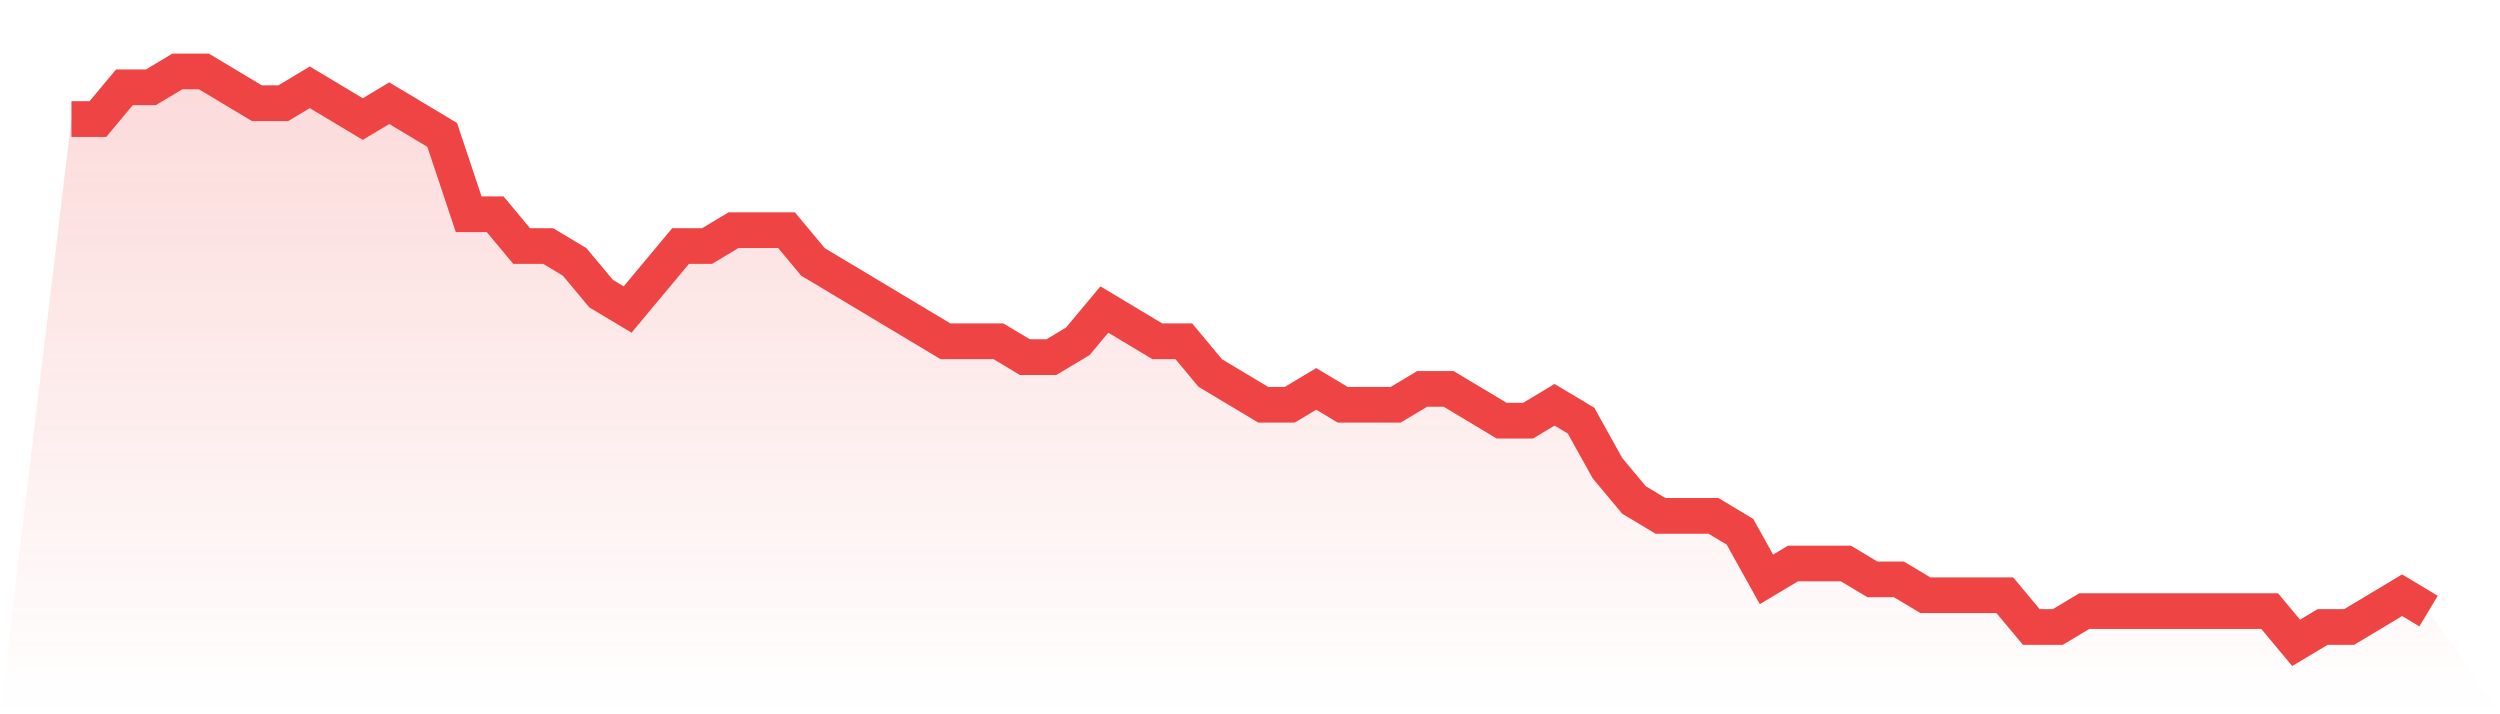
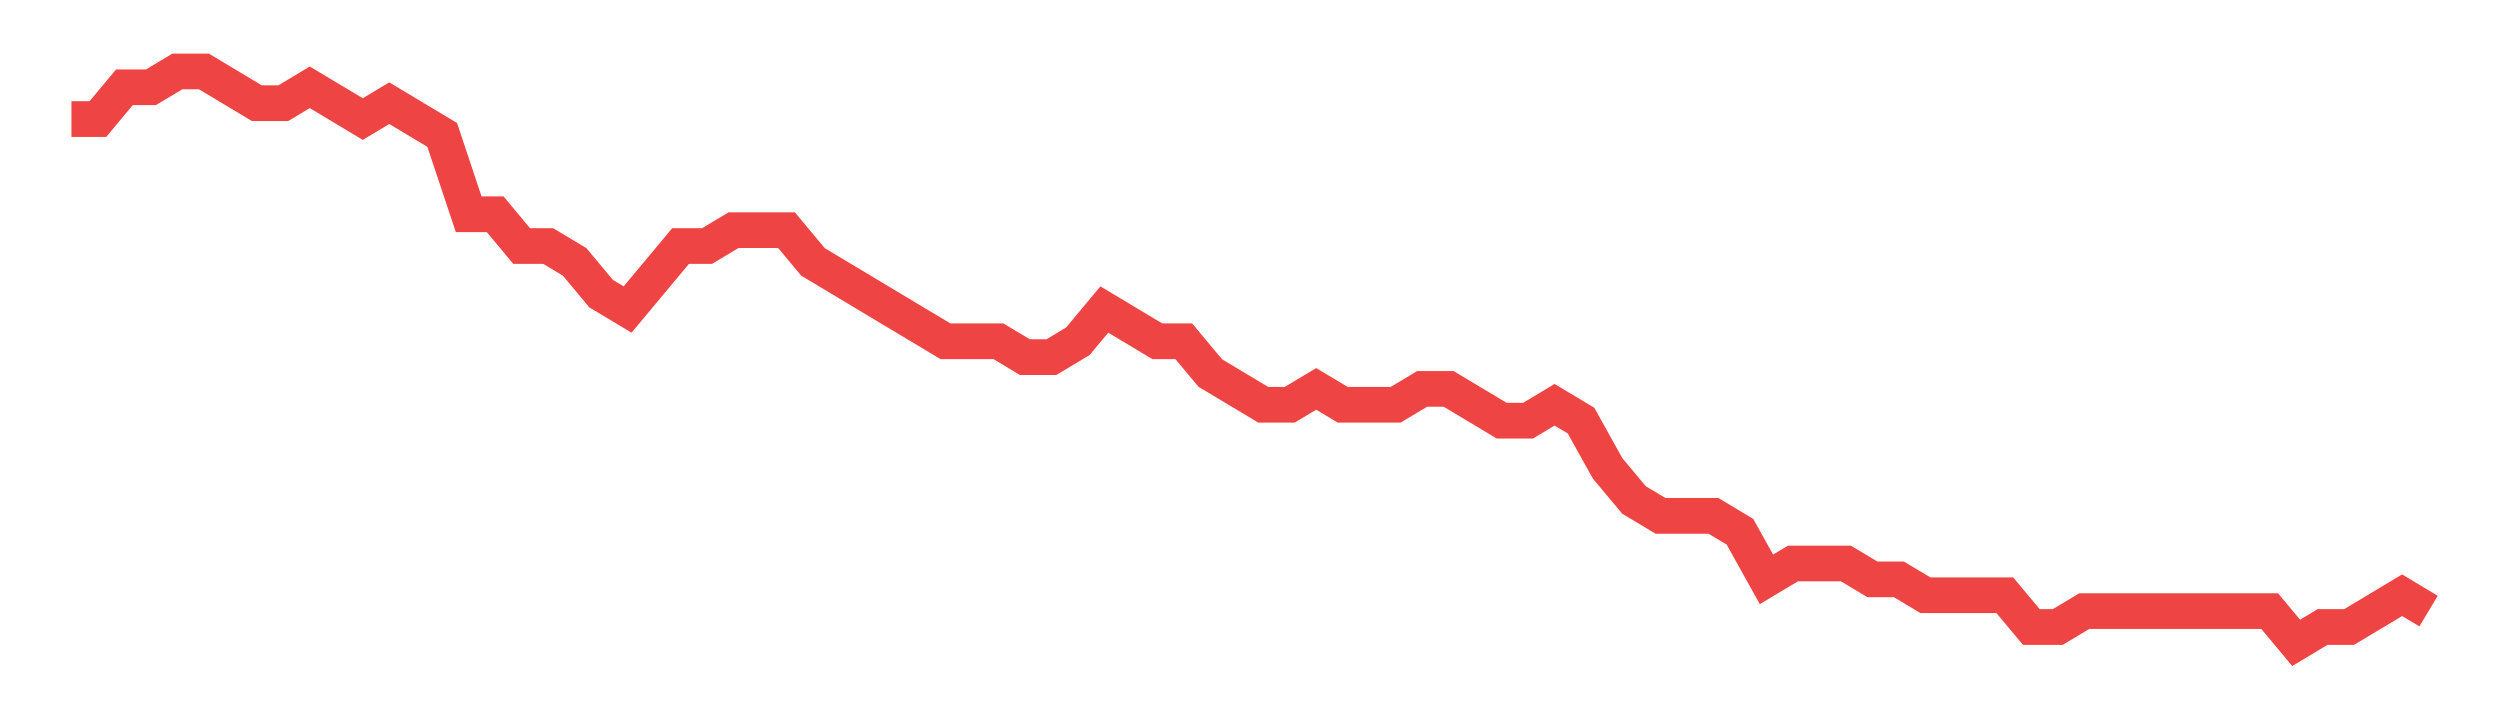
<svg xmlns="http://www.w3.org/2000/svg" viewBox="0 0 140 40">
  <defs>
    <linearGradient id="gradient" x1="0" x2="0" y1="0" y2="1">
      <stop offset="0%" stop-color="#ef4444" stop-opacity="0.2" />
      <stop offset="100%" stop-color="#ef4444" stop-opacity="0" />
    </linearGradient>
  </defs>
-   <path d="M4,6.667 L4,6.667 L5.483,6.667 L6.966,4.889 L8.449,4.889 L9.933,4 L11.416,4 L12.899,4.889 L14.382,5.778 L15.865,5.778 L17.348,4.889 L18.831,5.778 L20.315,6.667 L21.798,5.778 L23.281,6.667 L24.764,7.556 L26.247,12 L27.73,12 L29.213,13.778 L30.697,13.778 L32.18,14.667 L33.663,16.444 L35.146,17.333 L36.629,15.556 L38.112,13.778 L39.596,13.778 L41.079,12.889 L42.562,12.889 L44.045,12.889 L45.528,14.667 L47.011,15.556 L48.494,16.444 L49.978,17.333 L51.461,18.222 L52.944,19.111 L54.427,19.111 L55.91,19.111 L57.393,20 L58.876,20 L60.36,19.111 L61.843,17.333 L63.326,18.222 L64.809,19.111 L66.292,19.111 L67.775,20.889 L69.258,21.778 L70.742,22.667 L72.225,22.667 L73.708,21.778 L75.191,22.667 L76.674,22.667 L78.157,22.667 L79.64,21.778 L81.124,21.778 L82.607,22.667 L84.09,23.556 L85.573,23.556 L87.056,22.667 L88.539,23.556 L90.022,26.222 L91.506,28 L92.989,28.889 L94.472,28.889 L95.955,28.889 L97.438,29.778 L98.921,32.444 L100.404,31.556 L101.888,31.556 L103.371,31.556 L104.854,32.444 L106.337,32.444 L107.82,33.333 L109.303,33.333 L110.787,33.333 L112.27,33.333 L113.753,35.111 L115.236,35.111 L116.719,34.222 L118.202,34.222 L119.685,34.222 L121.169,34.222 L122.652,34.222 L124.135,34.222 L125.618,34.222 L127.101,34.222 L128.584,36 L130.067,35.111 L131.551,35.111 L133.034,34.222 L134.517,33.333 L136,34.222 L140,40 L0,40 z" fill="url(#gradient)" />
  <path d="M4,6.667 L4,6.667 L5.483,6.667 L6.966,4.889 L8.449,4.889 L9.933,4 L11.416,4 L12.899,4.889 L14.382,5.778 L15.865,5.778 L17.348,4.889 L18.831,5.778 L20.315,6.667 L21.798,5.778 L23.281,6.667 L24.764,7.556 L26.247,12 L27.73,12 L29.213,13.778 L30.697,13.778 L32.18,14.667 L33.663,16.444 L35.146,17.333 L36.629,15.556 L38.112,13.778 L39.596,13.778 L41.079,12.889 L42.562,12.889 L44.045,12.889 L45.528,14.667 L47.011,15.556 L48.494,16.444 L49.978,17.333 L51.461,18.222 L52.944,19.111 L54.427,19.111 L55.91,19.111 L57.393,20 L58.876,20 L60.36,19.111 L61.843,17.333 L63.326,18.222 L64.809,19.111 L66.292,19.111 L67.775,20.889 L69.258,21.778 L70.742,22.667 L72.225,22.667 L73.708,21.778 L75.191,22.667 L76.674,22.667 L78.157,22.667 L79.64,21.778 L81.124,21.778 L82.607,22.667 L84.09,23.556 L85.573,23.556 L87.056,22.667 L88.539,23.556 L90.022,26.222 L91.506,28 L92.989,28.889 L94.472,28.889 L95.955,28.889 L97.438,29.778 L98.921,32.444 L100.404,31.556 L101.888,31.556 L103.371,31.556 L104.854,32.444 L106.337,32.444 L107.82,33.333 L109.303,33.333 L110.787,33.333 L112.27,33.333 L113.753,35.111 L115.236,35.111 L116.719,34.222 L118.202,34.222 L119.685,34.222 L121.169,34.222 L122.652,34.222 L124.135,34.222 L125.618,34.222 L127.101,34.222 L128.584,36 L130.067,35.111 L131.551,35.111 L133.034,34.222 L134.517,33.333 L136,34.222" fill="none" stroke="#ef4444" stroke-width="2" />
</svg>